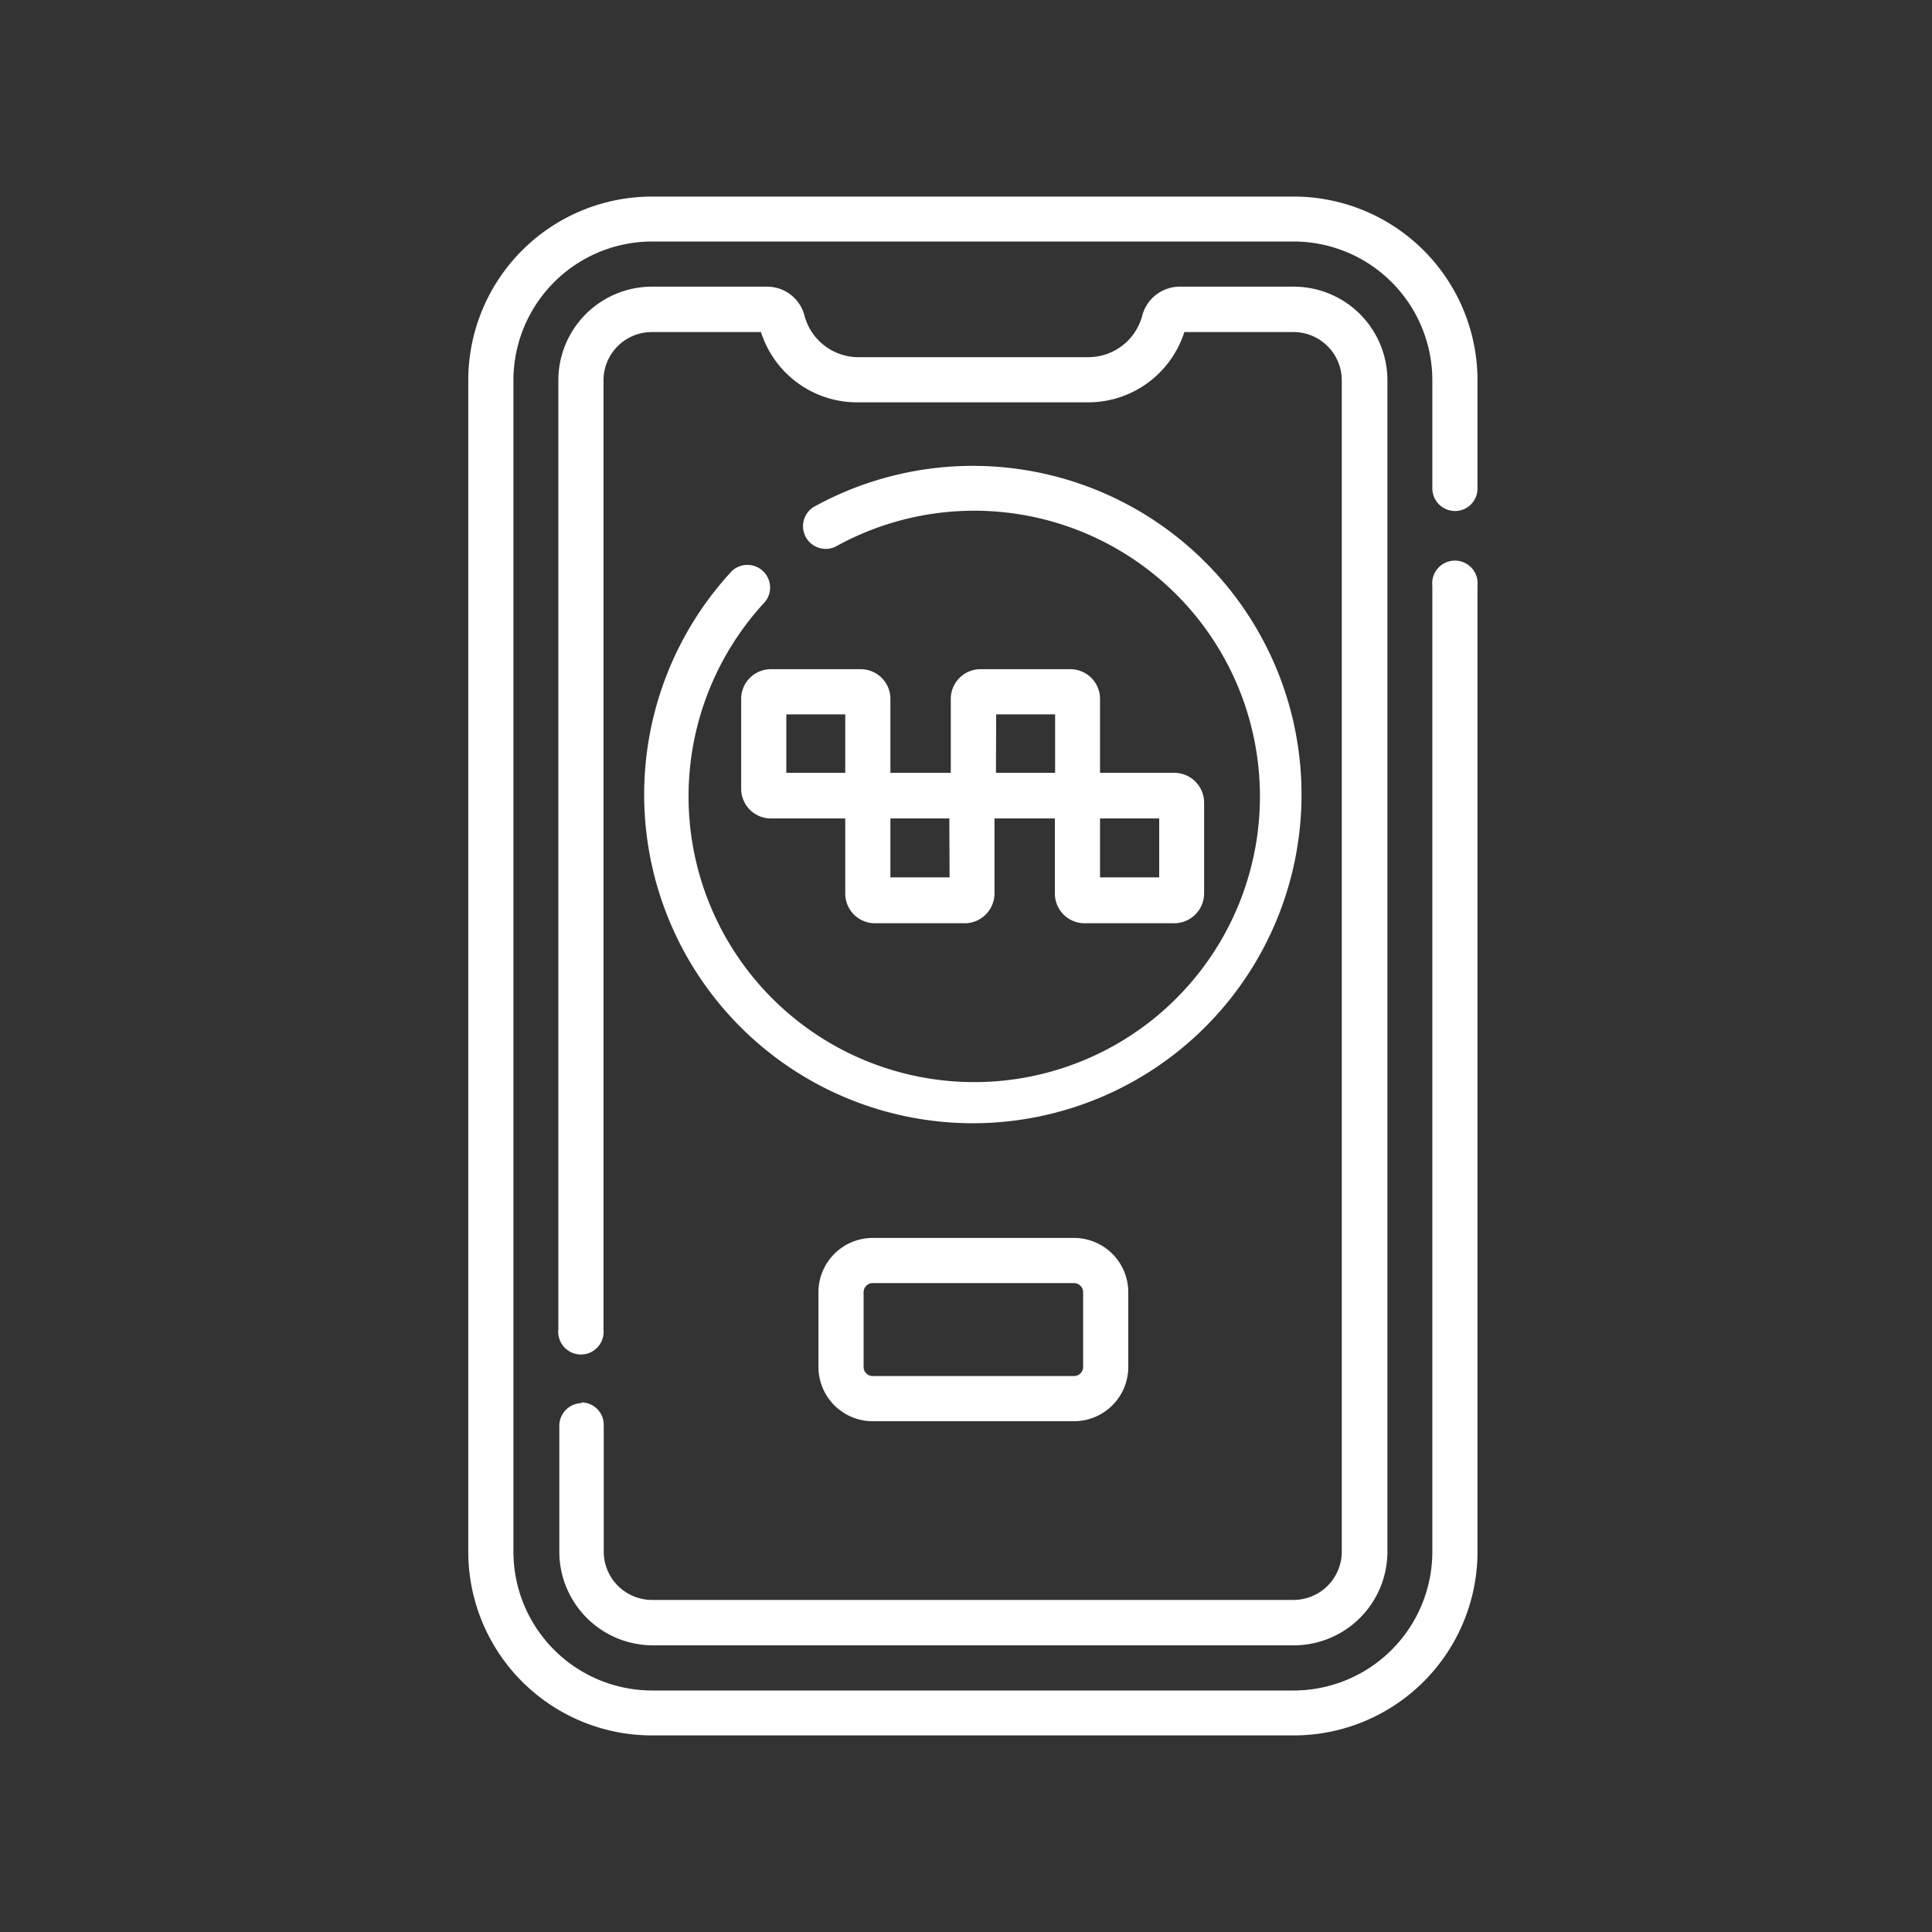
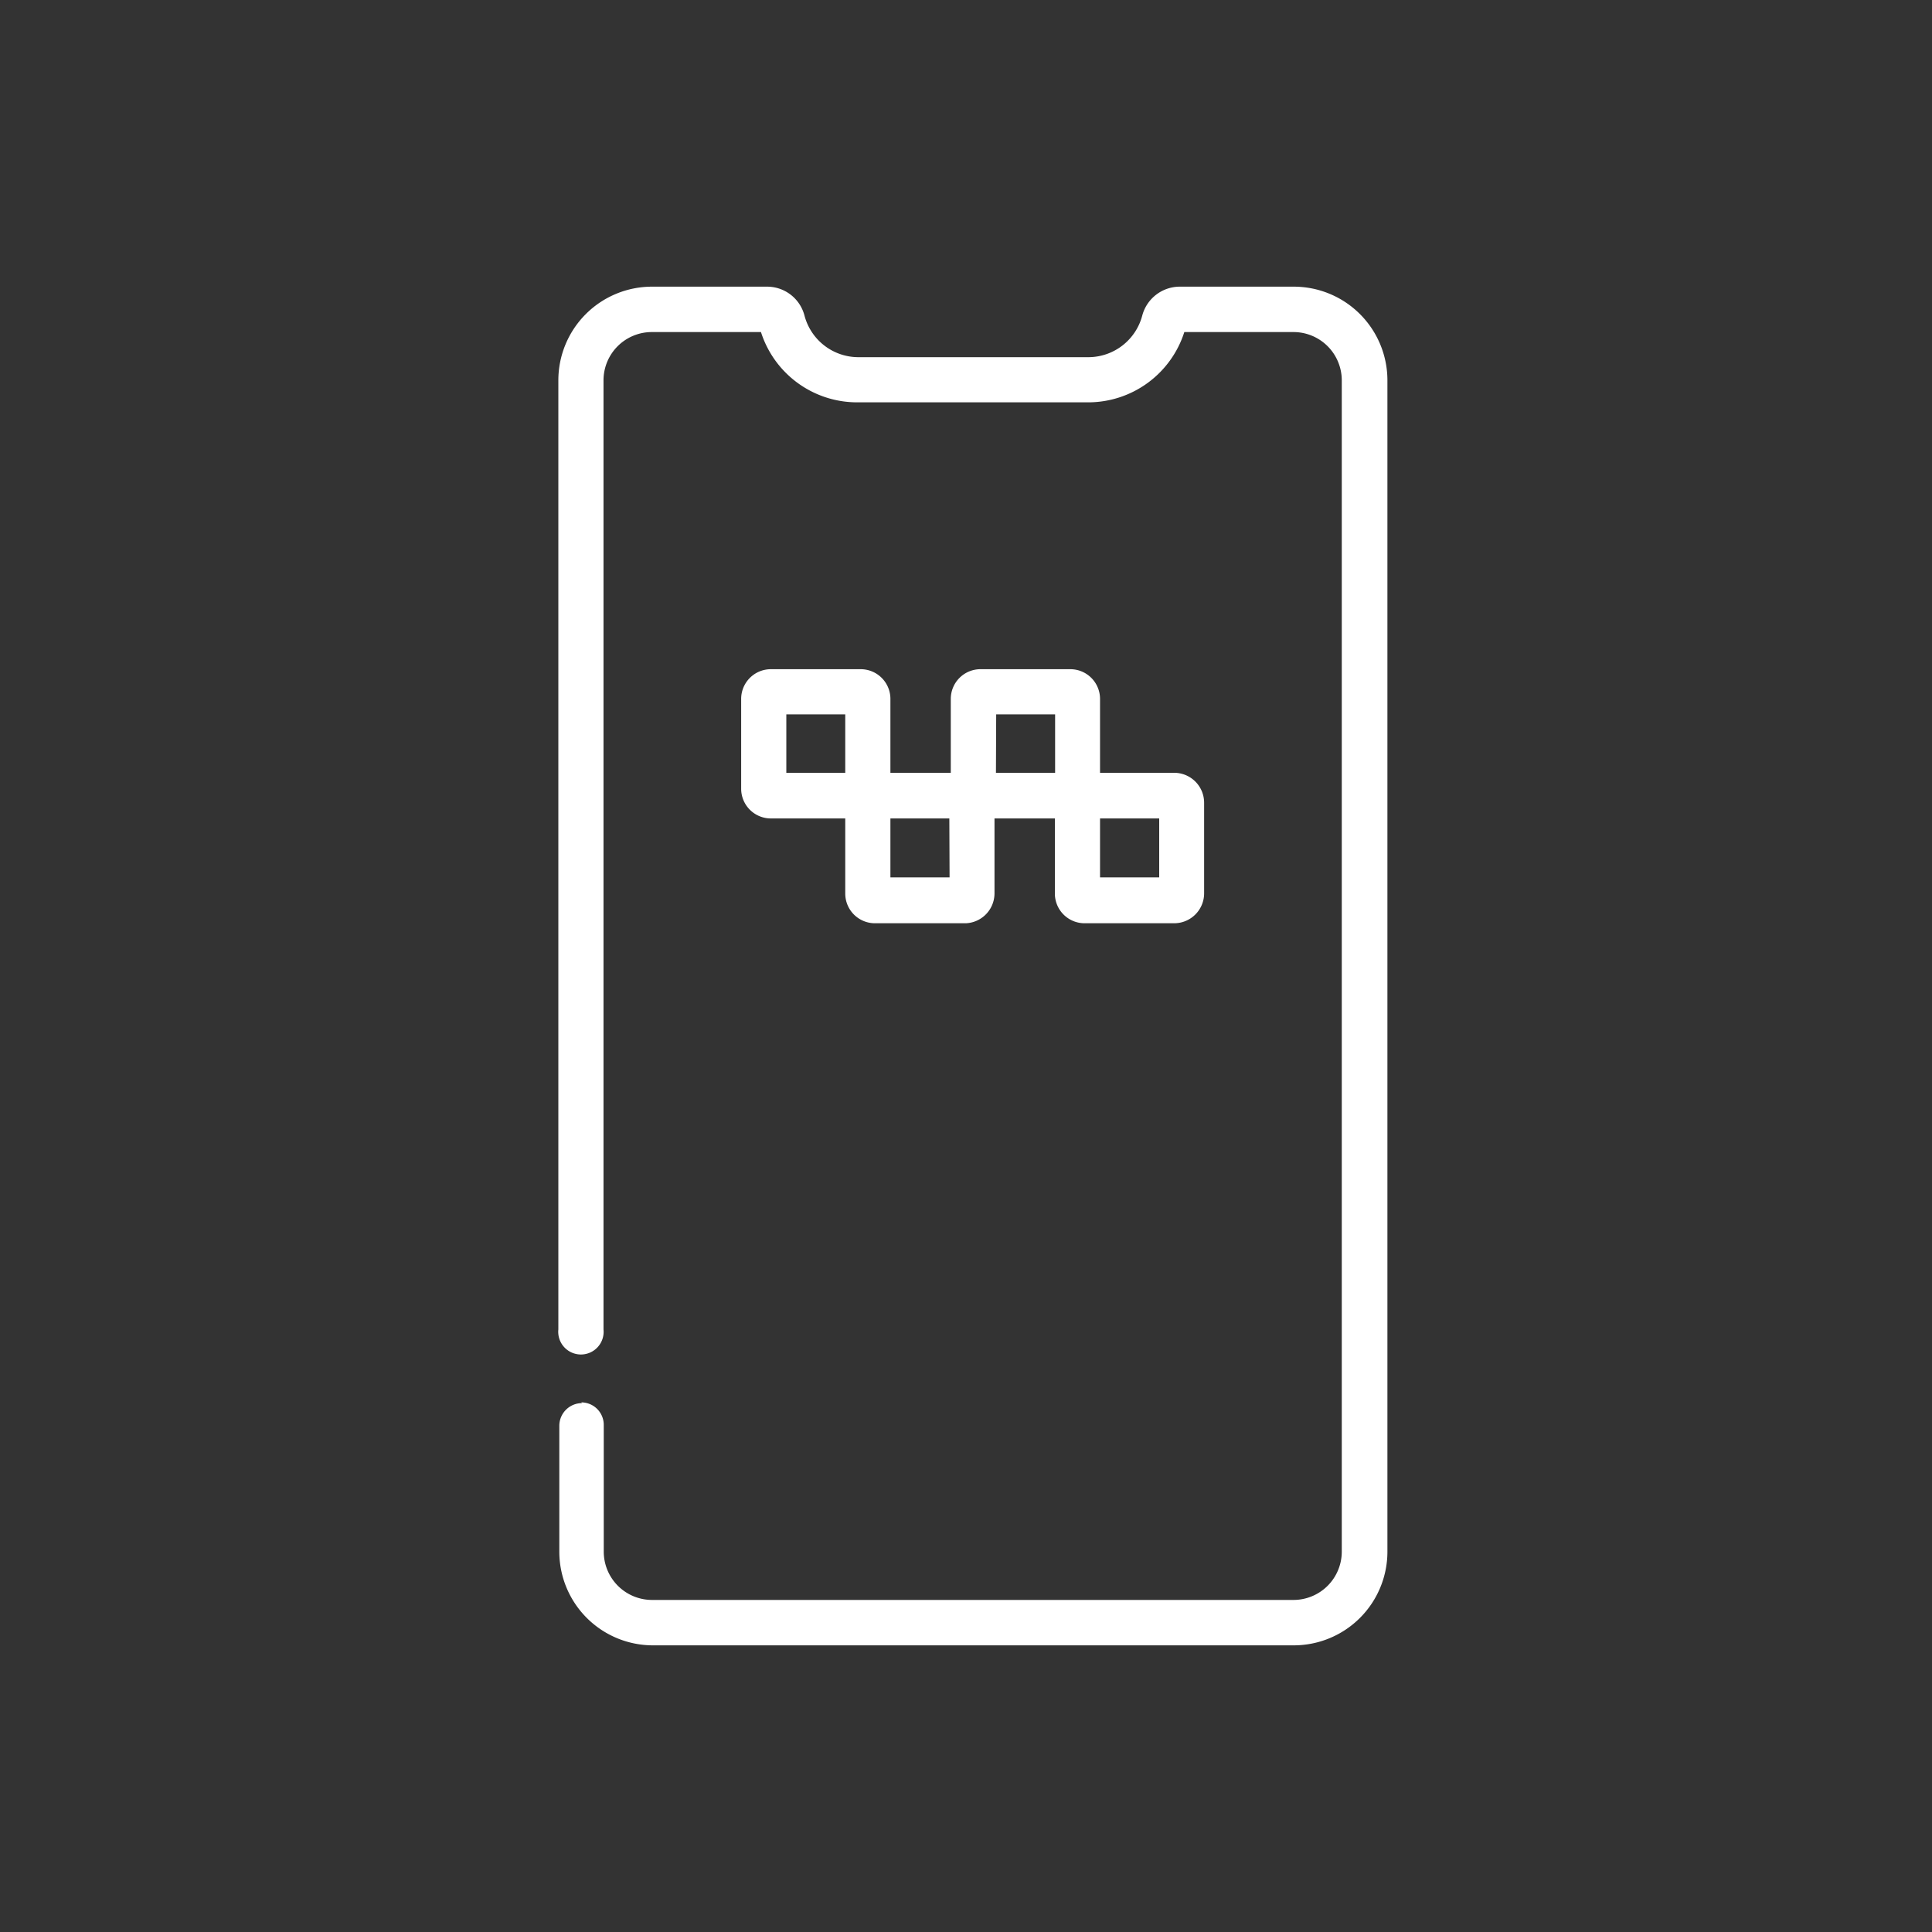
<svg xmlns="http://www.w3.org/2000/svg" id="圖層_1" data-name="圖層 1" viewBox="0 0 80 80">
  <rect x="0" y="0" width="80" height="80" fill="#333333" stroke="none" />
  <defs>
    <style>.cls-1{fill:#fff;}</style>
  </defs>
  <path class="cls-1" d="M35.64,27.71H31.92a1.23,1.23,0,0,0-1.23,1.23v3.72a1.23,1.23,0,0,0,1.23,1.23H35V37a1.23,1.23,0,0,0,1.23,1.23H40A1.24,1.24,0,0,0,41.18,37V33.89h2.5V37a1.23,1.23,0,0,0,1.23,1.23h3.72A1.24,1.24,0,0,0,49.86,37V33.25A1.24,1.24,0,0,0,48.63,32H45.55V28.94a1.23,1.23,0,0,0-1.23-1.23H40.6a1.23,1.23,0,0,0-1.23,1.23V32h-2.5V28.94a1.23,1.23,0,0,0-1.23-1.23Zm-3.08,1.87H35V32H32.56ZM48,36.33H45.55V33.89H48v2.44Zm-6.75-6.75h2.44V32H41.24Zm-1.93,6.75H36.87V33.89h2.44Z" />
-   <path class="cls-1" d="M36.14,51.26a2.25,2.25,0,0,0-2.25,2.24v3.1a2.25,2.25,0,0,0,2.25,2.25h8.33a2.25,2.25,0,0,0,2.25-2.25V53.5a2.25,2.25,0,0,0-2.25-2.24Zm8.71,2.24v3.1a.38.38,0,0,1-.38.38H36.14a.38.38,0,0,1-.38-.38V53.5a.38.38,0,0,1,.38-.37h8.33A.38.38,0,0,1,44.85,53.5Z" />
-   <path class="cls-1" d="M30.31,23.64A13.61,13.61,0,1,0,33.68,21a.94.94,0,0,0,.91,1.64,11.83,11.83,0,1,1-2.91,2.28.94.94,0,0,0-1.37-1.28Z" />
  <path class="cls-1" d="M24.1,58.1a.94.94,0,0,0-.94.93v5.22A3.88,3.88,0,0,0,27,68.13H53.57a3.88,3.88,0,0,0,3.88-3.88V15.75a3.88,3.88,0,0,0-3.88-3.88H48.85a1.61,1.61,0,0,0-1.55,1.19,2.31,2.31,0,0,1-2.23,1.73H35.54a2.31,2.31,0,0,1-2.23-1.73,1.6,1.6,0,0,0-1.54-1.19H27a3.88,3.88,0,0,0-3.88,3.88v39.3a.94.94,0,1,0,1.87,0V15.75a2,2,0,0,1,2-2h4.52a4.18,4.18,0,0,0,4,2.91h9.53a4.18,4.18,0,0,0,4-2.91h4.52a2,2,0,0,1,2,2v48.5a2,2,0,0,1-2,2H27a2,2,0,0,1-2-2V59a.93.93,0,0,0-.93-.93Z" />
-   <path class="cls-1" d="M60.25,21.16a.93.93,0,0,0,.93-.93V15.75a7.61,7.61,0,0,0-7.61-7.61H27a7.61,7.61,0,0,0-7.61,7.61v48.5A7.61,7.61,0,0,0,27,71.86H53.57a7.61,7.61,0,0,0,7.61-7.61v-40a.94.94,0,1,0-1.87,0v40A5.75,5.75,0,0,1,53.57,70H27a5.75,5.75,0,0,1-5.74-5.75V15.75A5.75,5.75,0,0,1,27,10H53.57a5.75,5.75,0,0,1,5.74,5.75v4.48A.94.94,0,0,0,60.25,21.16Z" />
</svg>